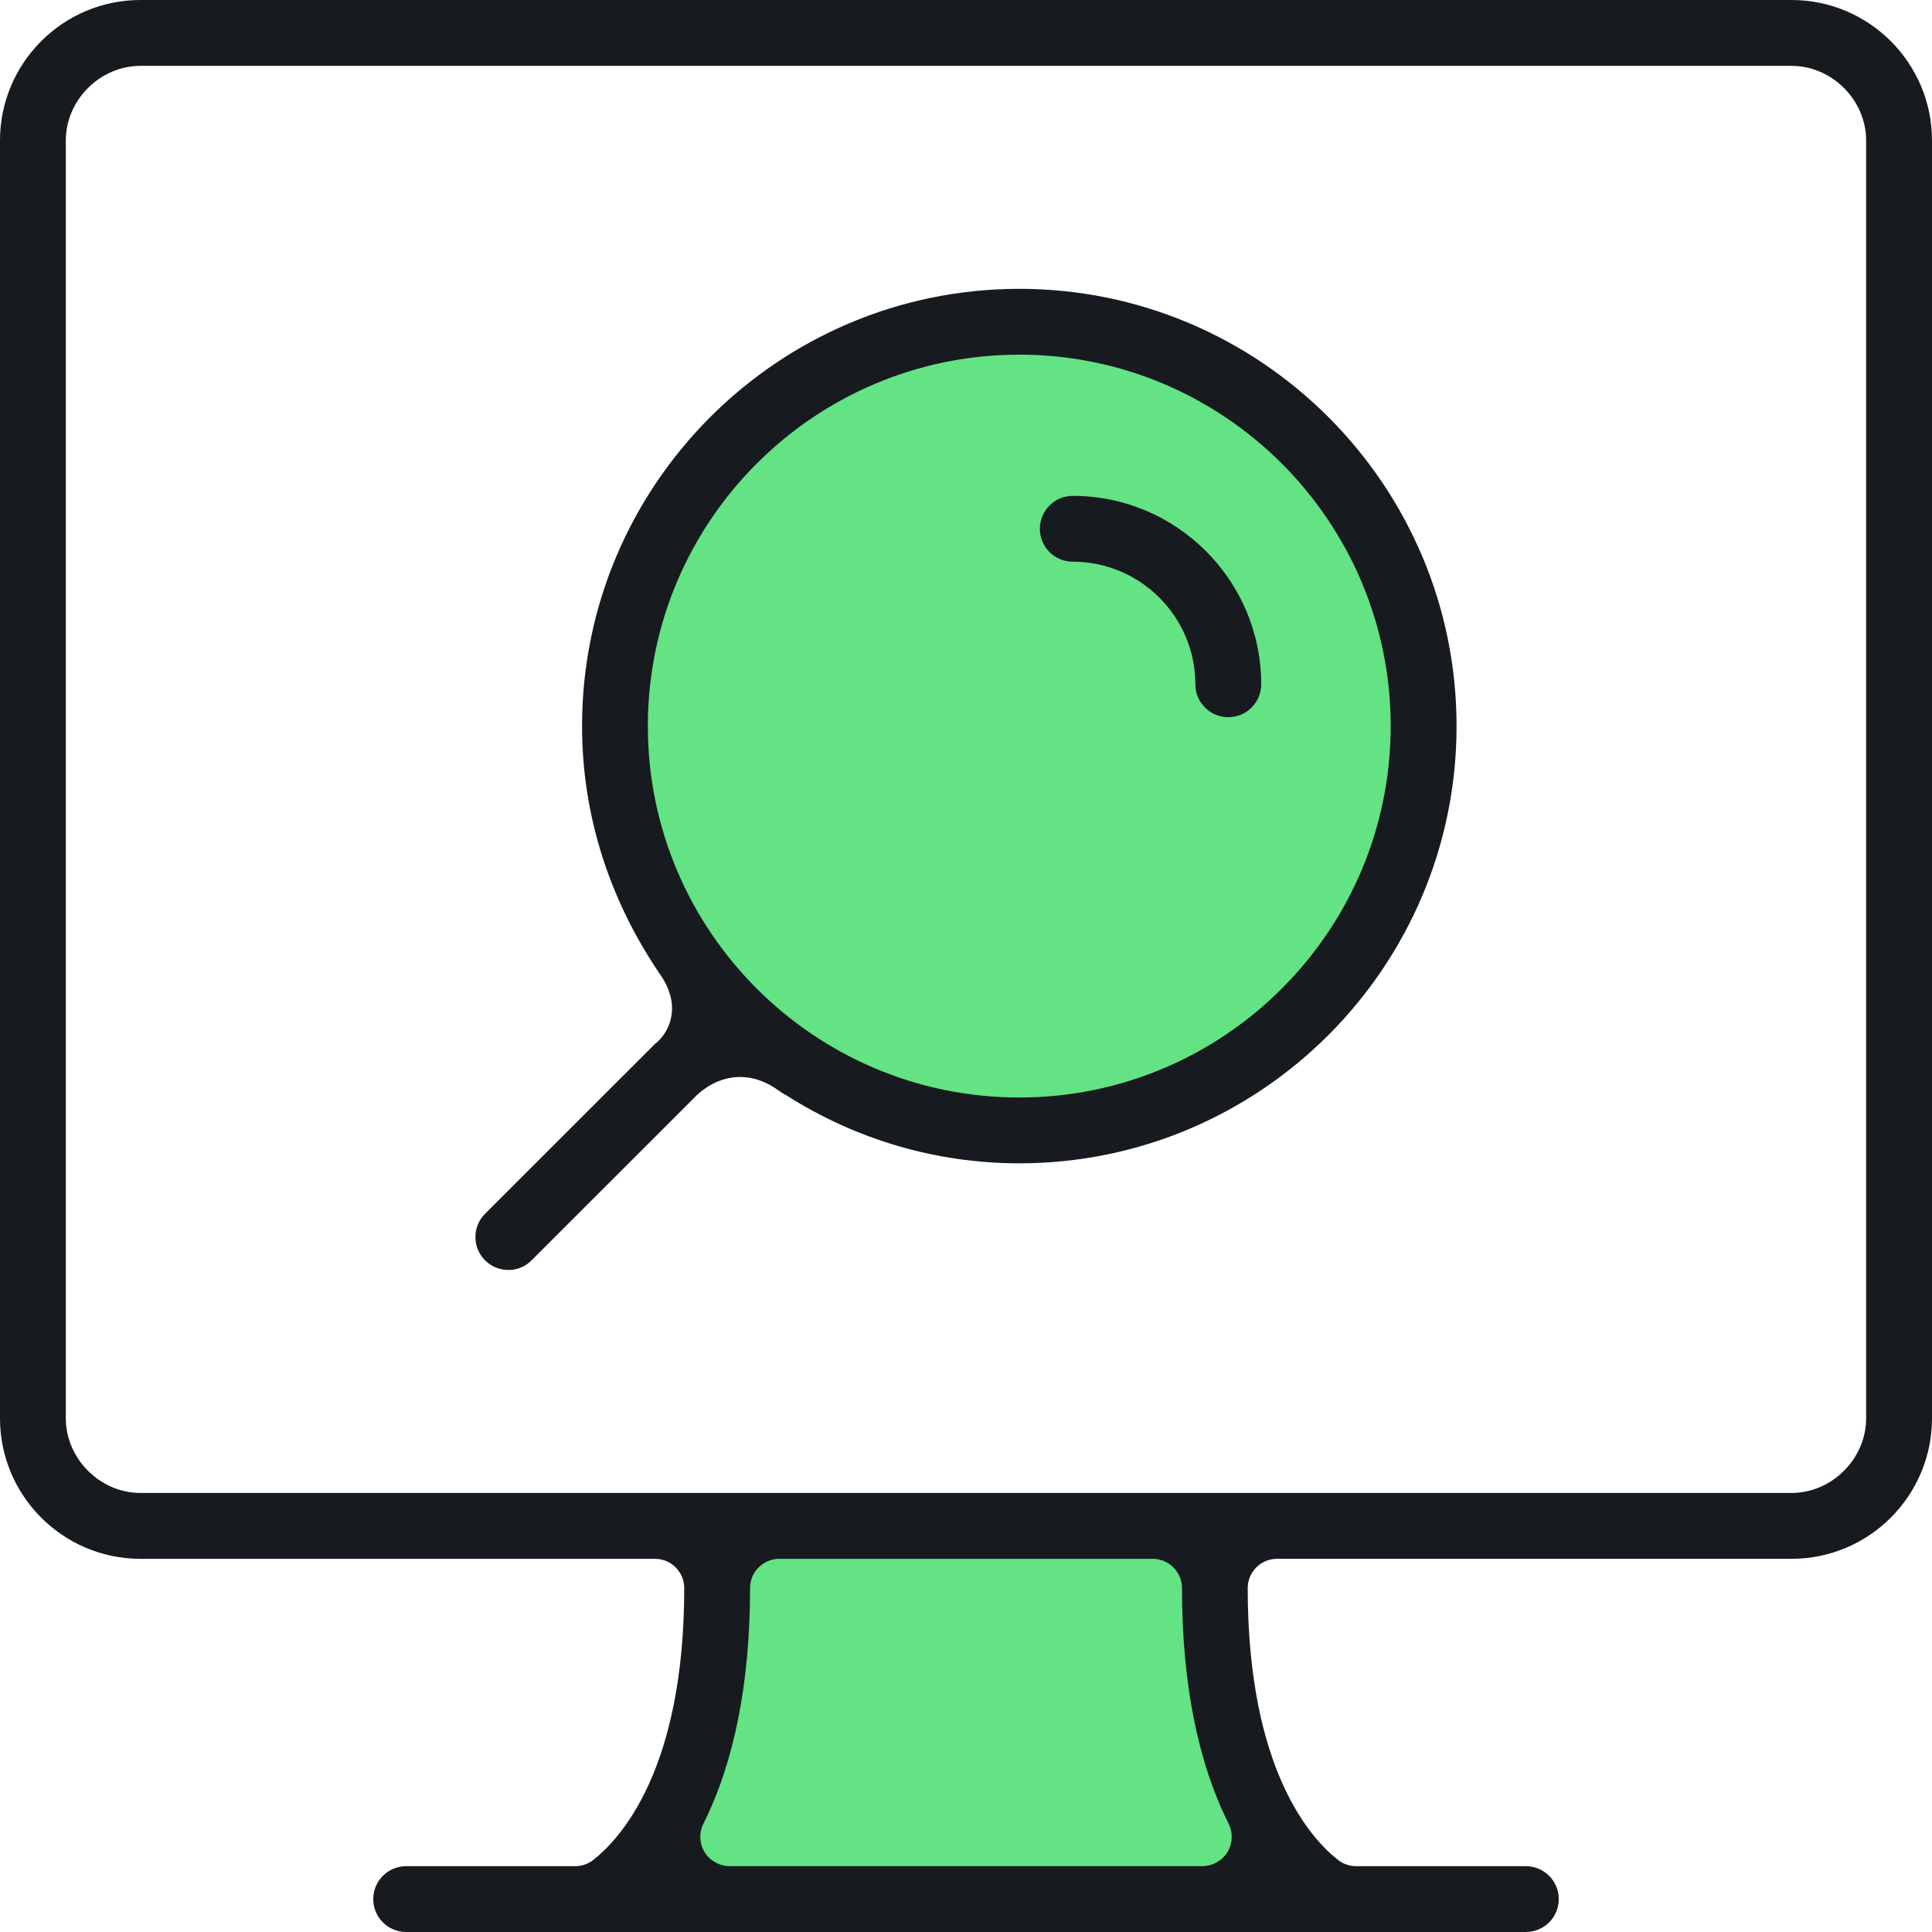
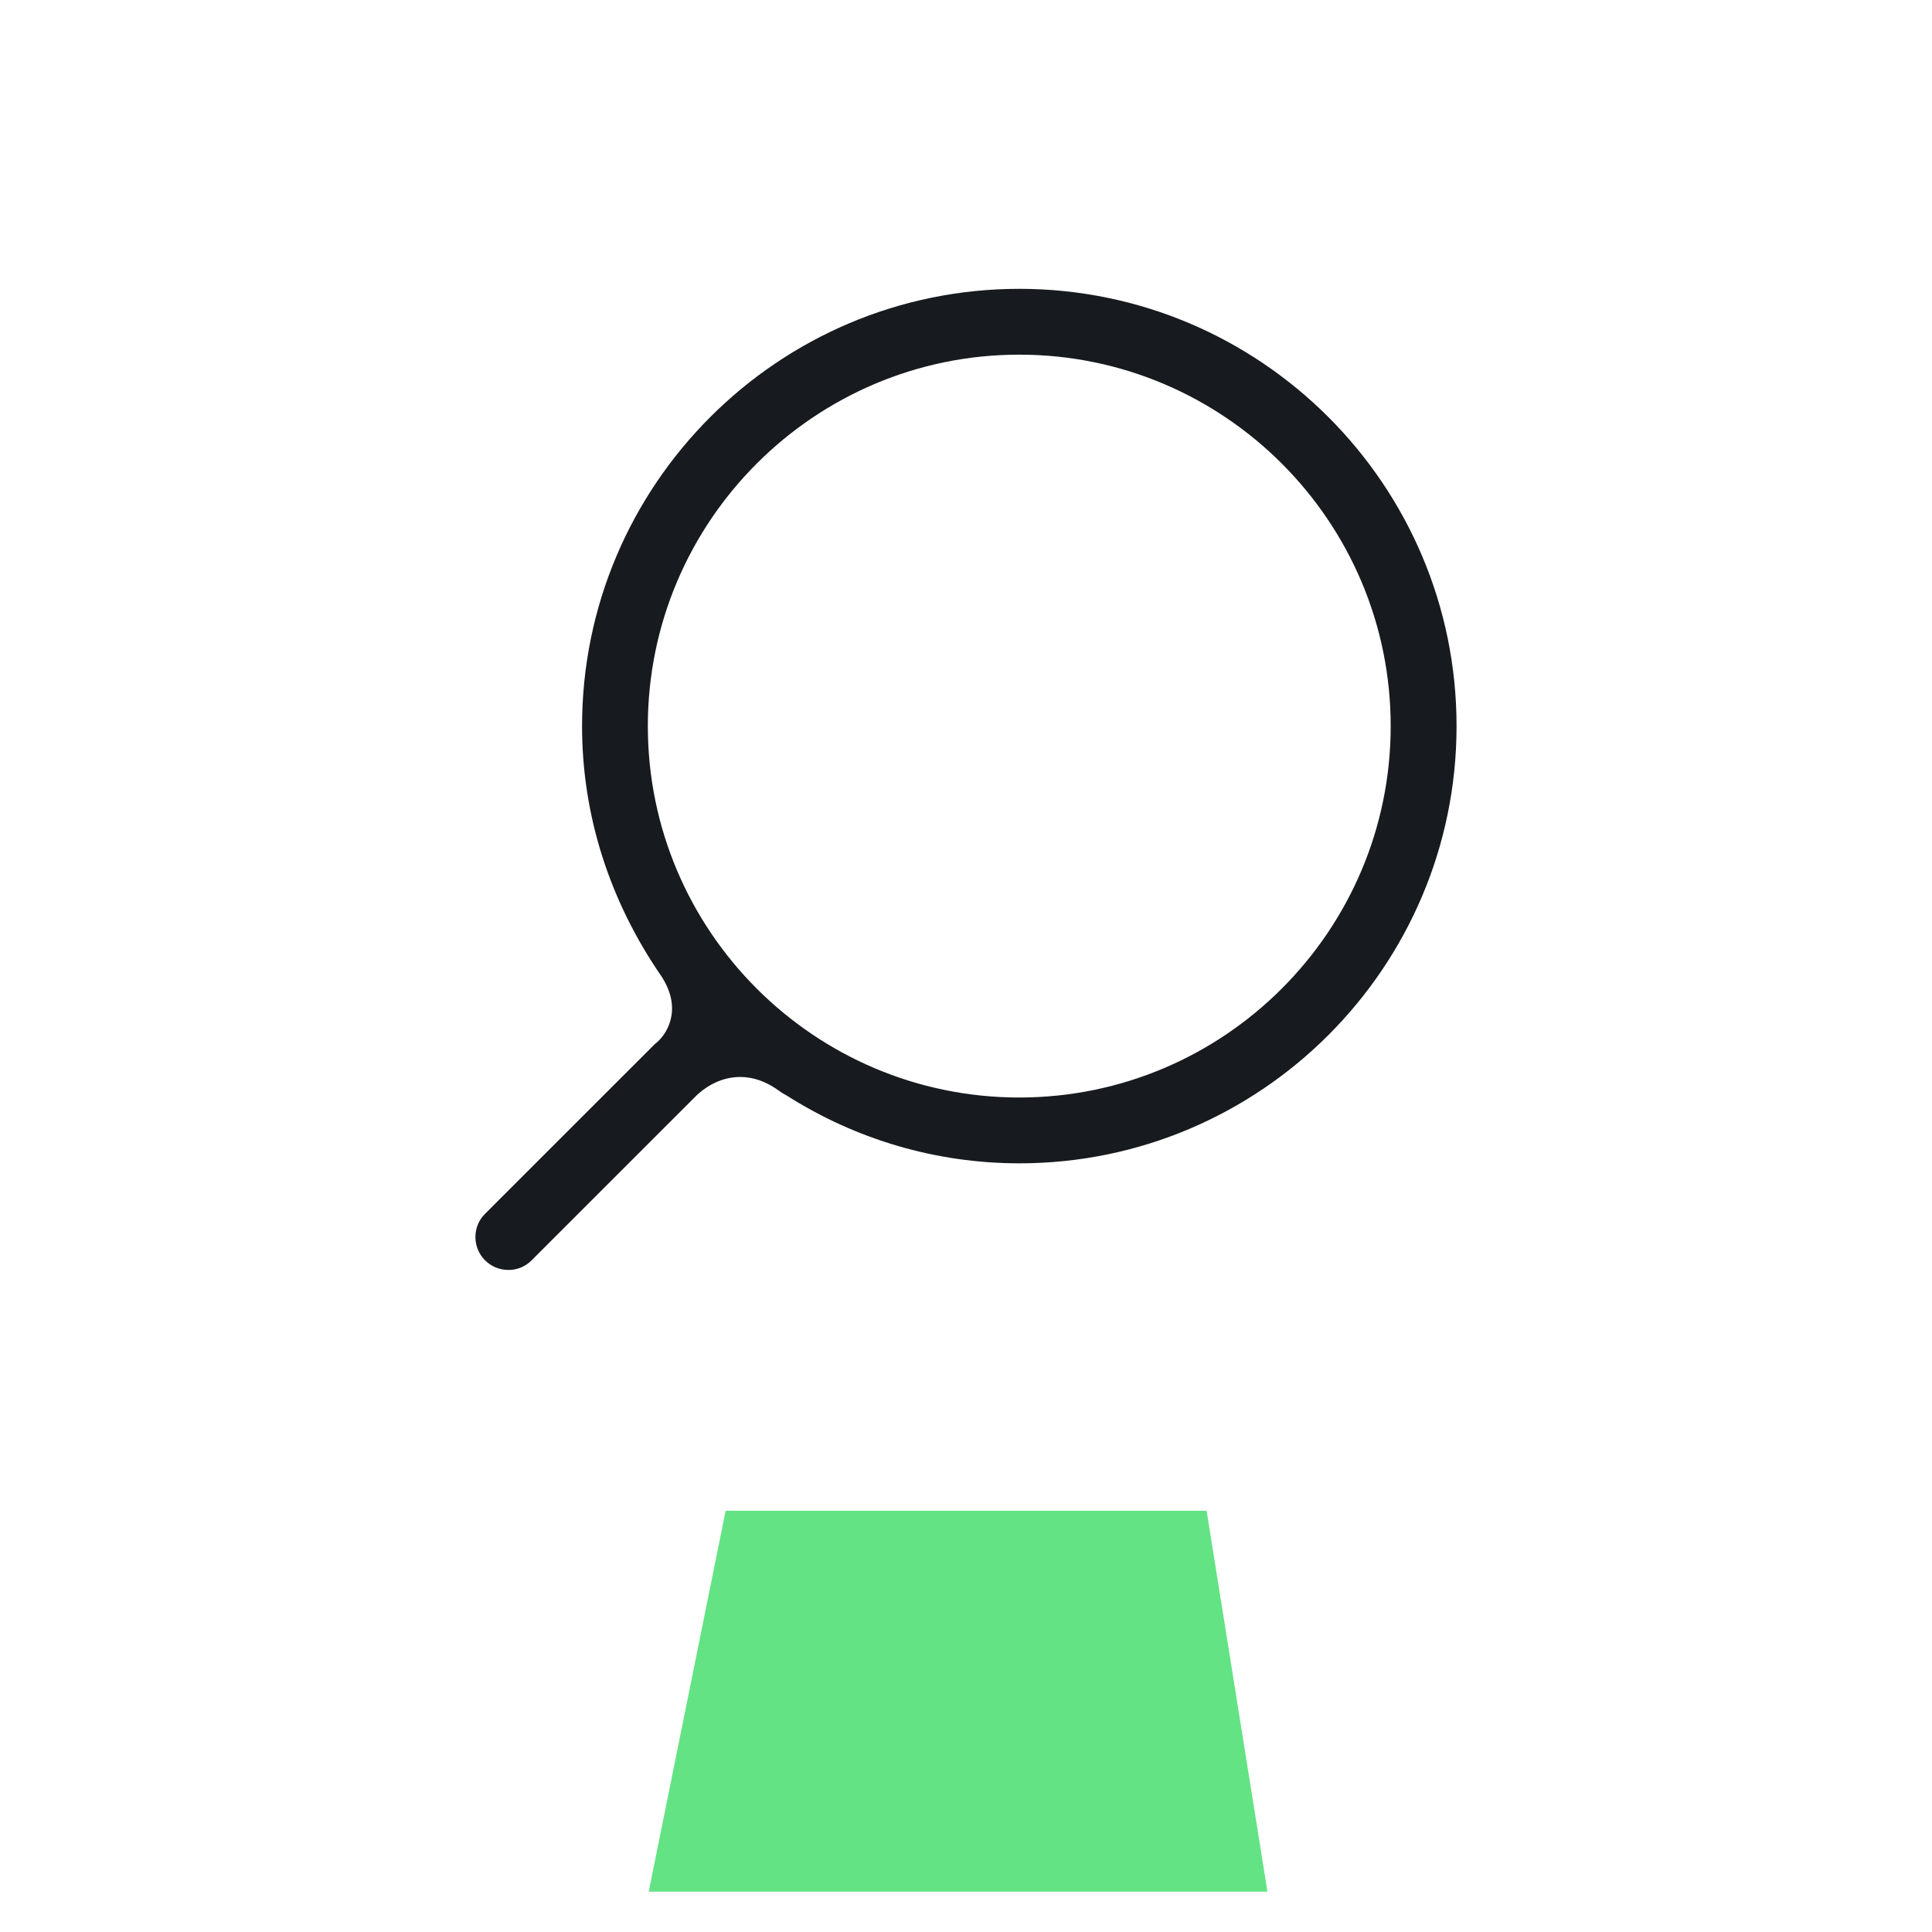
<svg xmlns="http://www.w3.org/2000/svg" id="b" viewBox="0 0 44 44">
  <defs>
    <style>.d{fill:#63e384;}.e{fill:#171a1e;}</style>
  </defs>
  <g id="c">
    <polygon class="d" points="16.526 34.407 14.774 43.081 28.865 43.081 27.48 34.407 16.526 34.407" />
-     <circle class="d" cx="23.203" cy="16.585" r="9.432" />
-     <path class="e" d="M9.249,44c-.413,0-.749-.336-.749-.749s.336-.75.749-.75h3.851c.149,0,.295-.05.411-.142.623-.487,2.072-2.067,2.072-6.192,0-.368-.3-.666-.667-.666H3.198c-1.763,0-3.198-1.435-3.198-3.2V3.2C0,1.435,1.435,0,3.198,0h37.603c1.764,0,3.199,1.435,3.199,3.2v29.101c0,1.765-1.435,3.2-3.199,3.2h-11.718c-.368,0-.667.299-.667.666,0,4.135,1.438,5.708,2.057,6.192.116.092.262.142.411.142h3.866c.414,0,.75.336.75.75s-.336.749-.75.749H9.249ZM17.749,35.501c-.368,0-.667.299-.667.666,0,2.152-.358,3.959-1.063,5.368-.103.205-.092.454.03.649.12.195.338.316.567.316h10.769c.229,0,.446-.121.567-.316.121-.195.132-.444.03-.649-.706-1.409-1.063-3.216-1.063-5.368,0-.368-.3-.666-.667-.666h-8.5ZM3.198,1.5c-.92,0-1.699.779-1.699,1.7v29.101c0,.921.779,1.7,1.699,1.7h37.603c.92,0,1.699-.779,1.699-1.7V3.2c0-.921-.778-1.7-1.699-1.7H3.198Z" />
-     <path class="e" d="M27.973,16.334c-.414,0-.75-.336-.75-.75,0-1.539-1.253-2.792-2.792-2.792-.413,0-.749-.336-.749-.749s.336-.75.749-.75c2.366,0,4.292,1.925,4.292,4.291,0,.414-.336.75-.75.75Z" />
    <path class="e" d="M11.577,28.922c-.201,0-.389-.078-.53-.219-.293-.293-.293-.769,0-1.06,0,0,3.864-3.863,3.874-3.873v.002c.262-.199.631-.773.152-1.523-1.2-1.738-1.817-3.693-1.817-5.713,0-5.49,4.467-9.958,9.958-9.958s9.958,4.467,9.958,9.958-4.467,9.958-9.958,9.958c-1.88,0-3.714-.535-5.305-1.549-.06-.029-.104-.056-.161-.099-.289-.212-.588-.319-.891-.319-.503,0-.861.294-.992.419l-3.758,3.757c-.141.142-.329.22-.529.22ZM23.213,8.077c-4.664,0-8.459,3.794-8.459,8.459s3.794,8.459,8.459,8.459,8.459-3.794,8.459-8.459-3.794-8.459-8.459-8.459Z" />
  </g>
</svg>